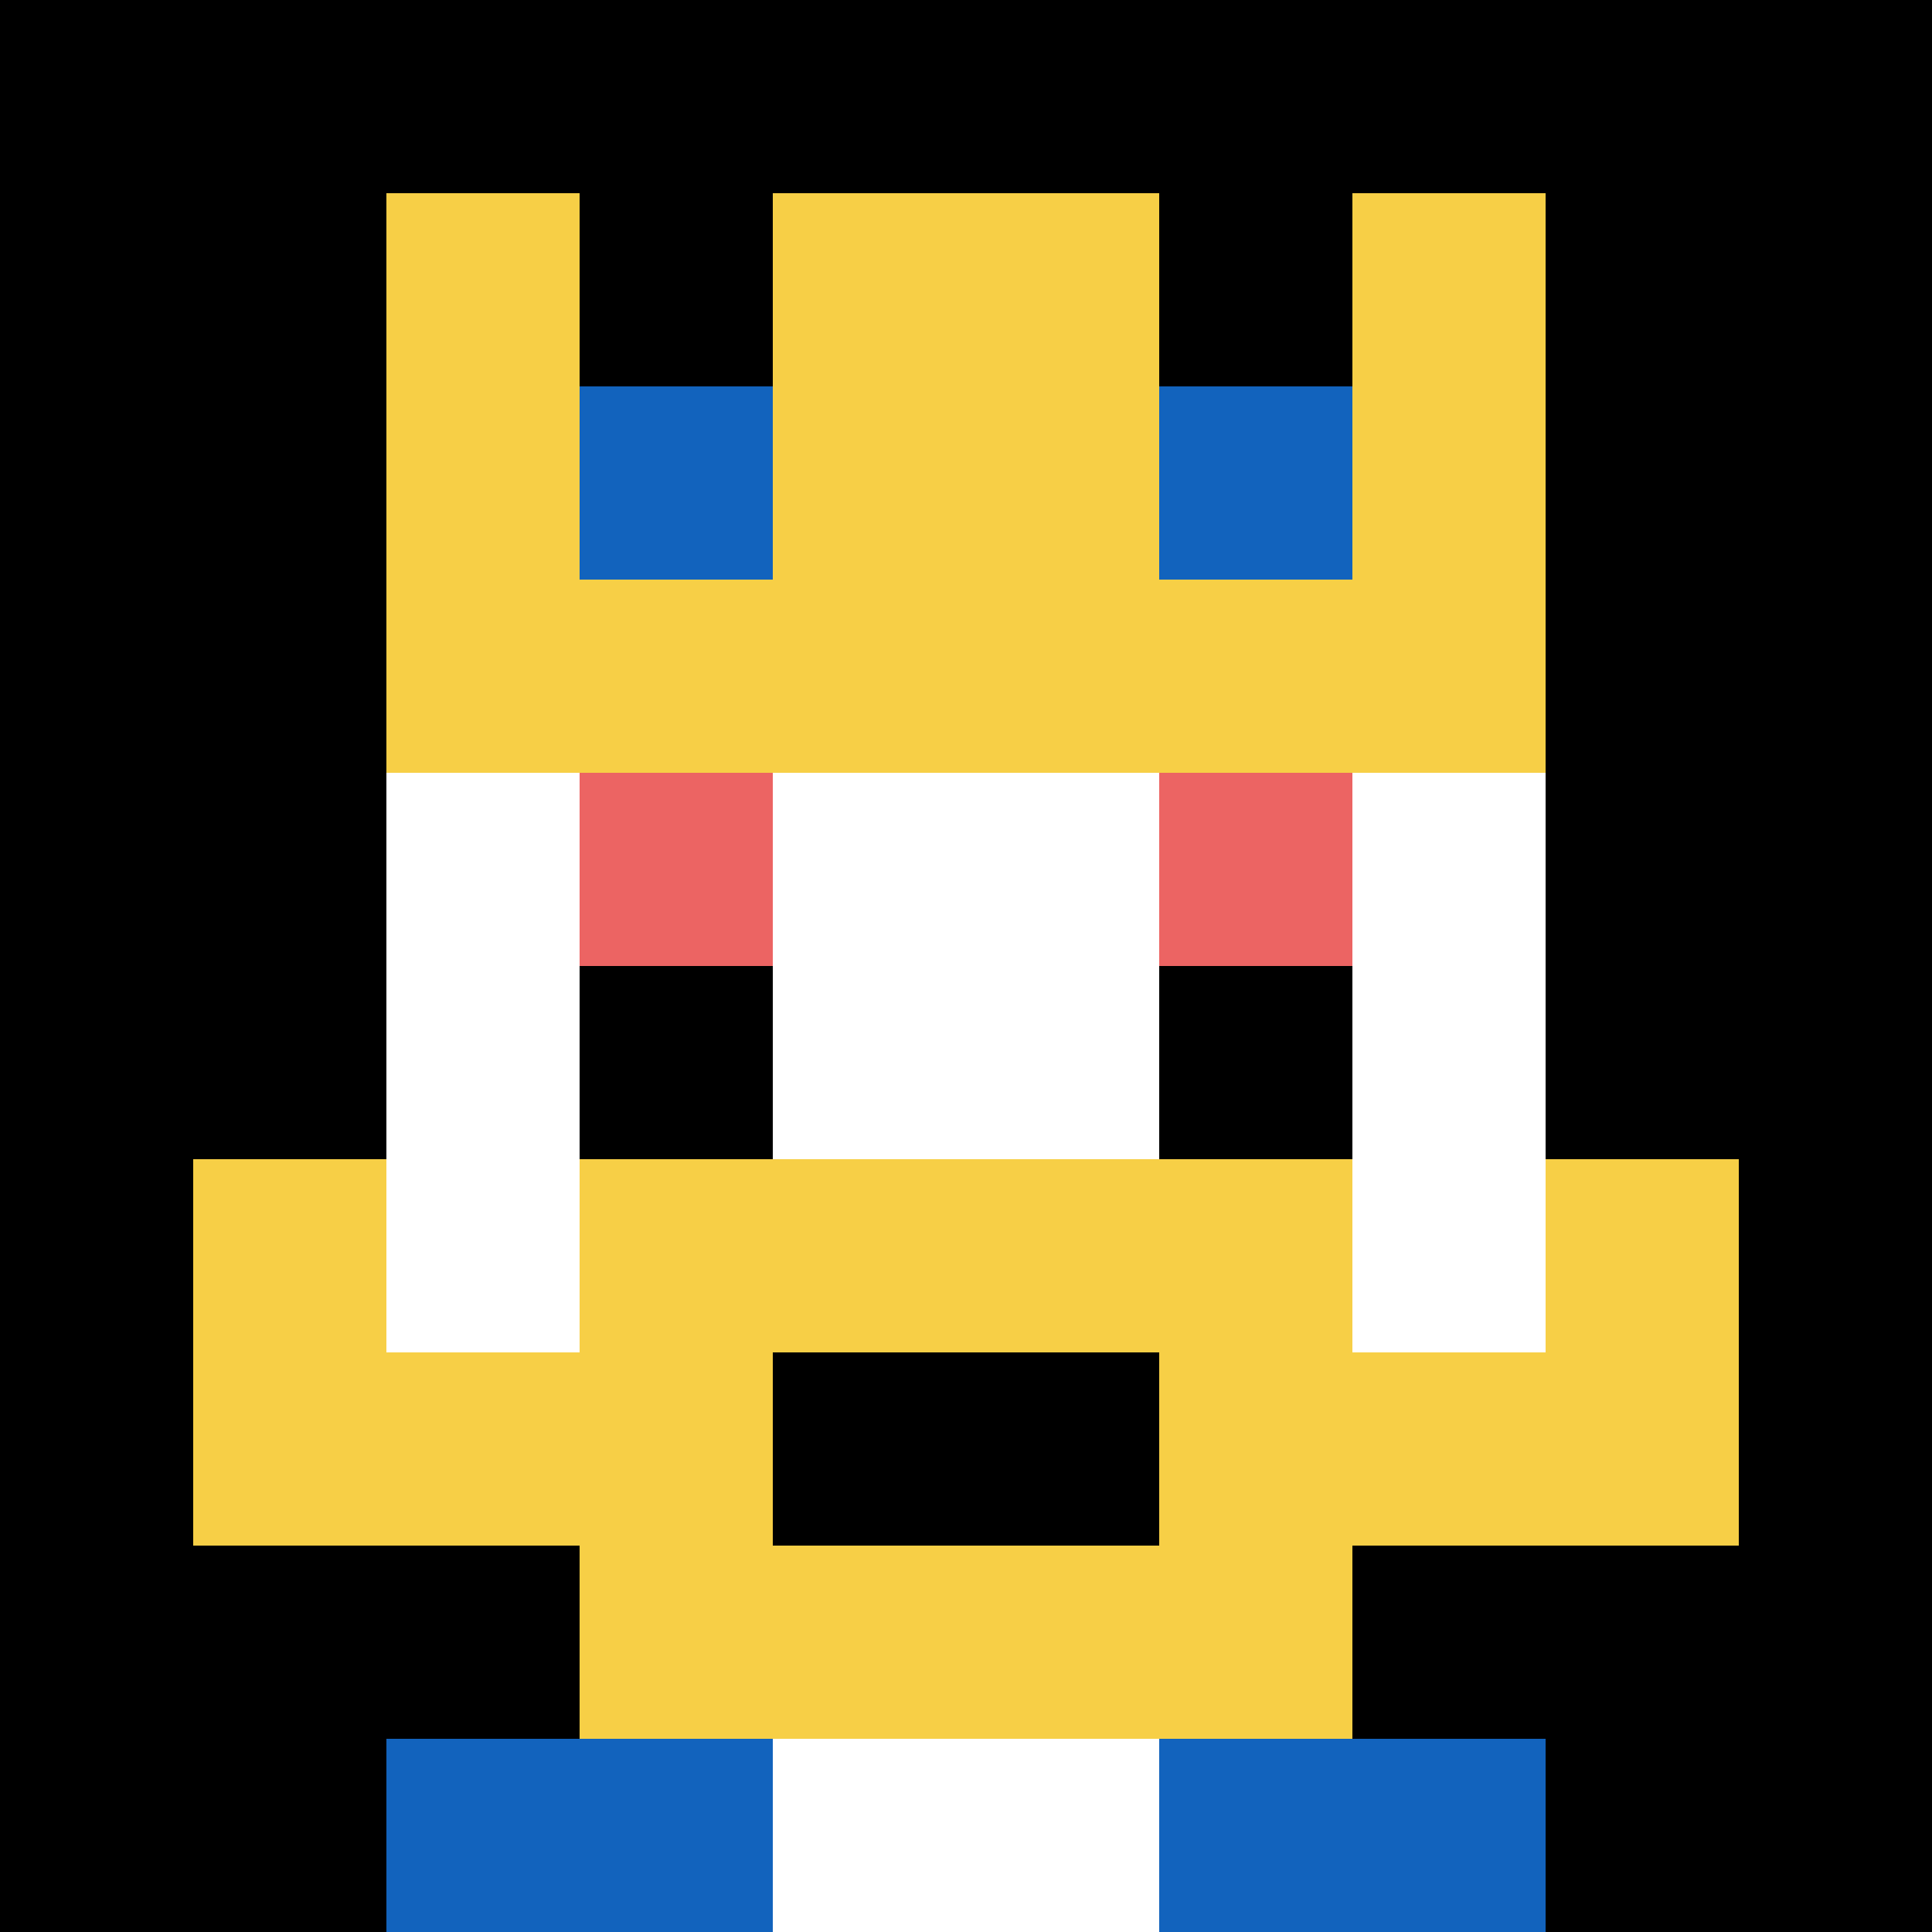
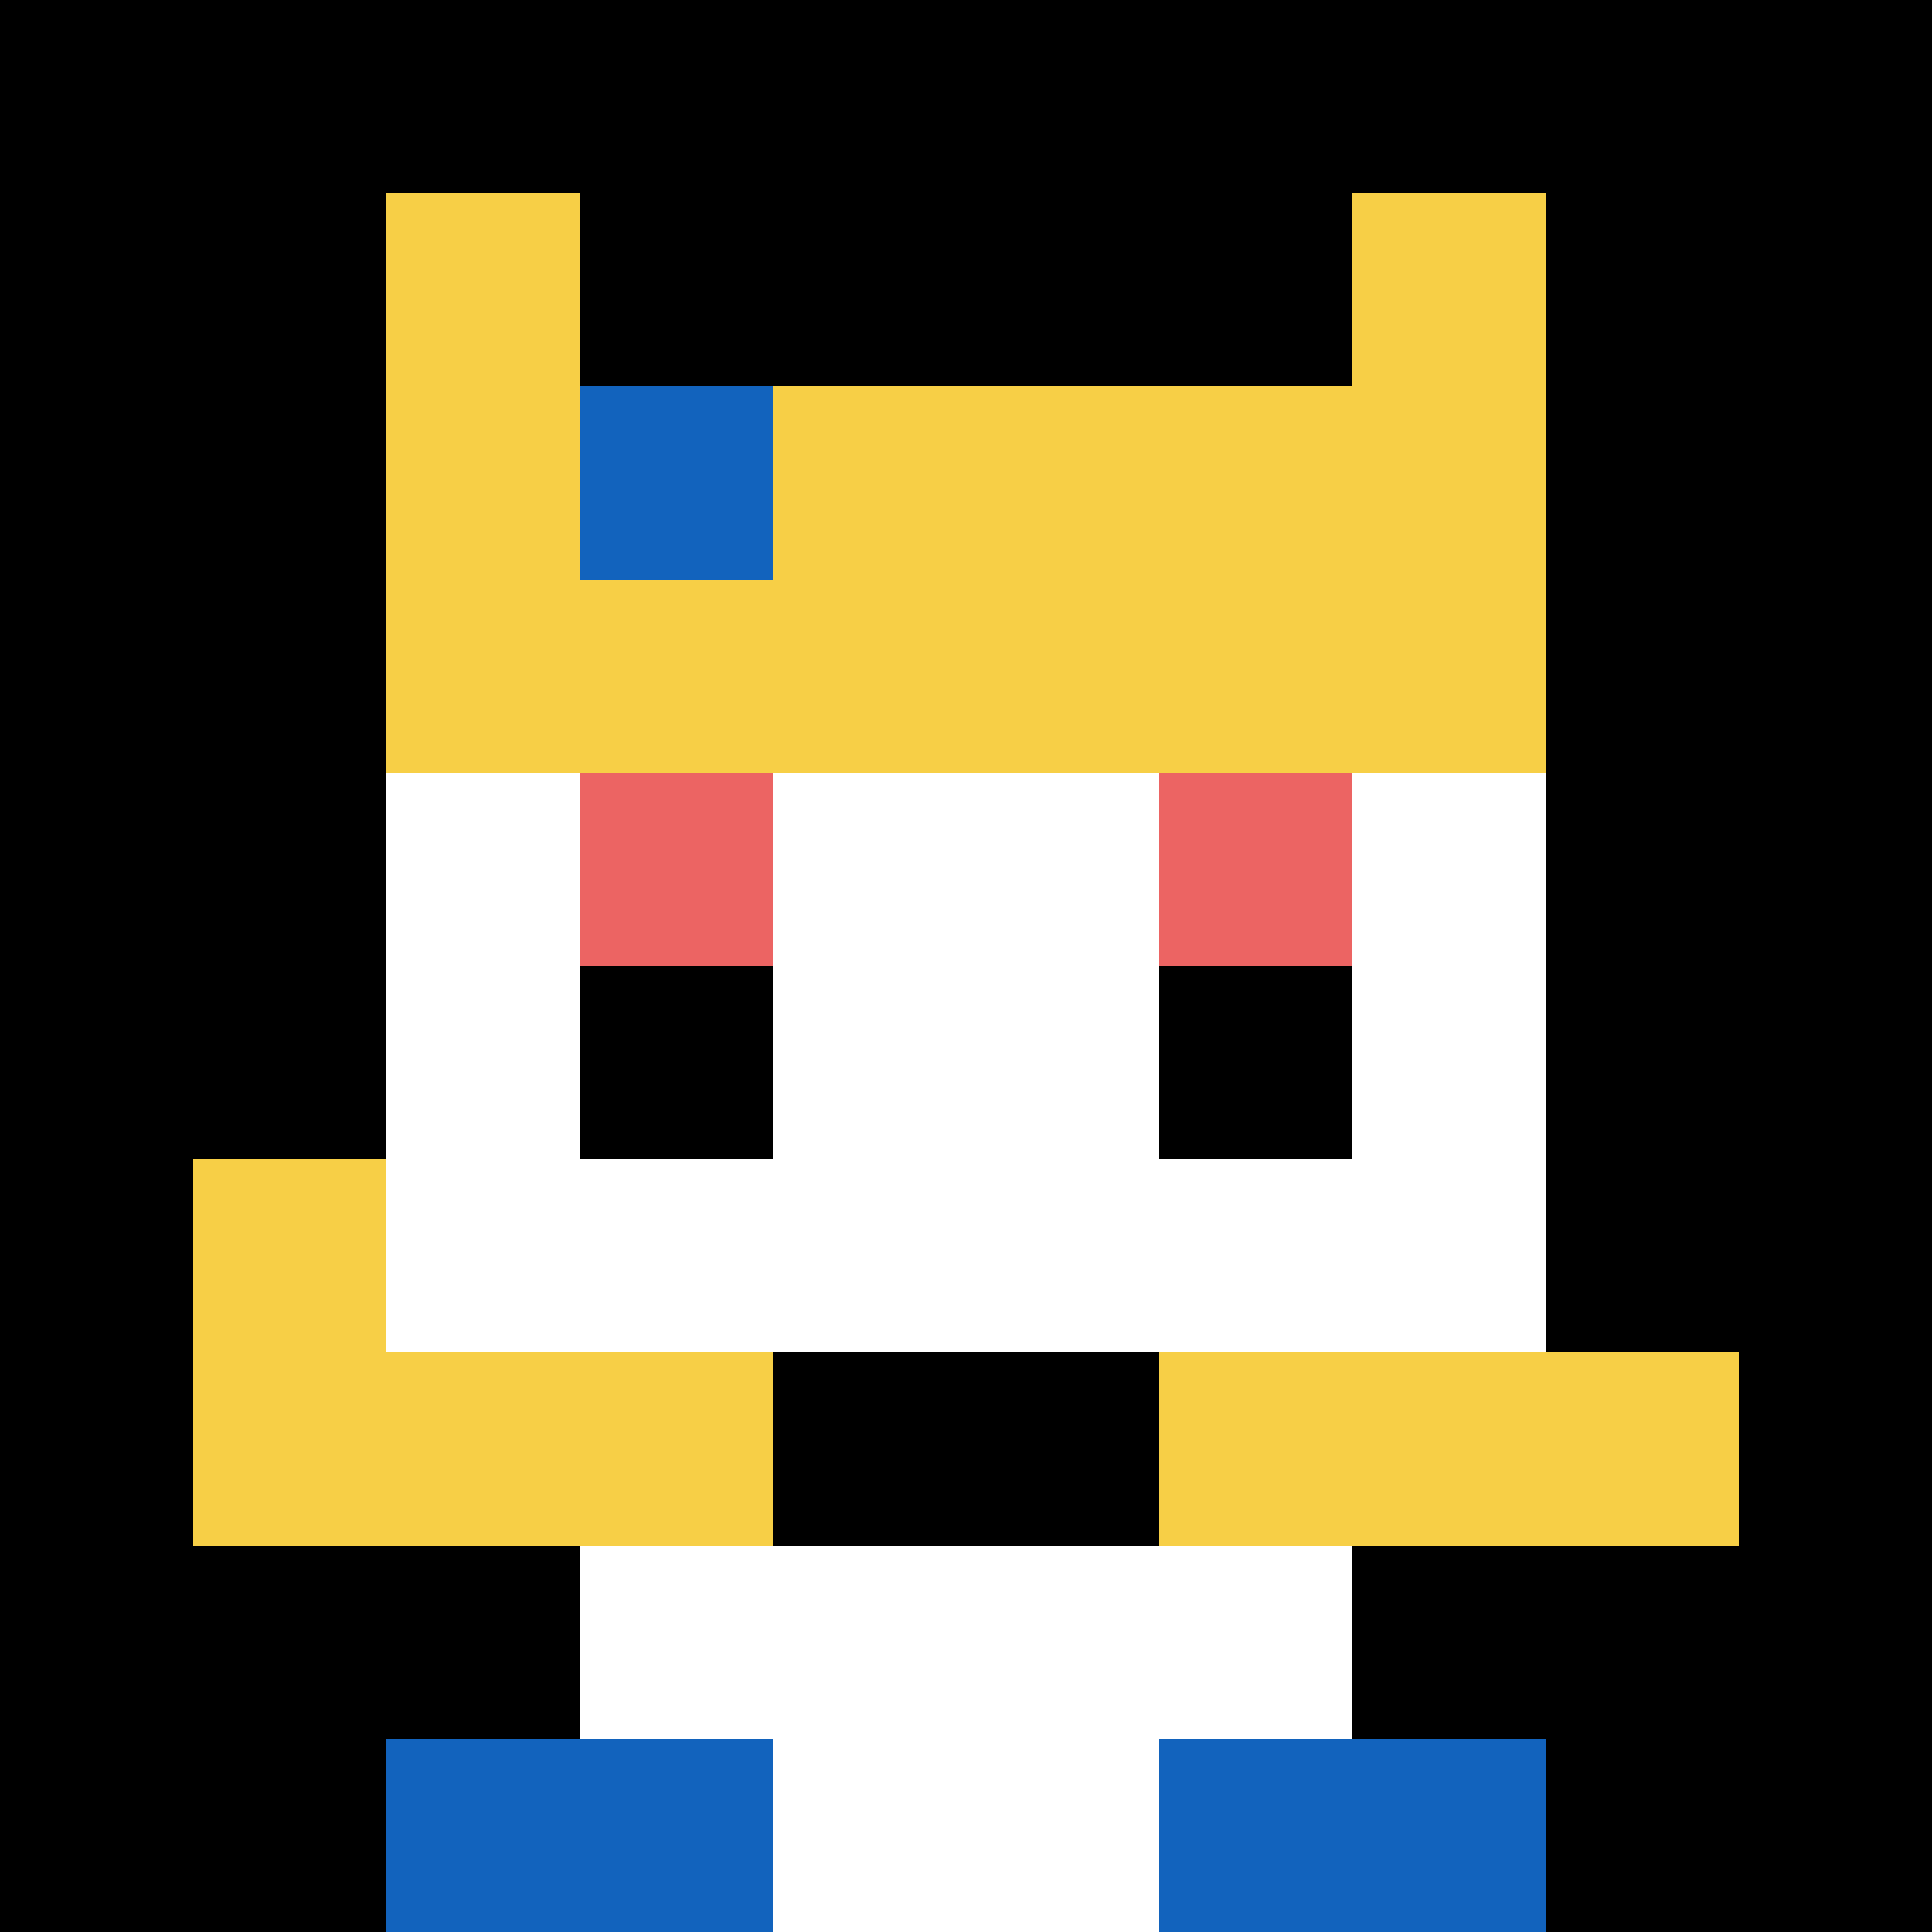
<svg xmlns="http://www.w3.org/2000/svg" version="1.1" width="707" height="707">
  <title>'goose-pfp-150129' by Dmitri Cherniak</title>
  <desc>seed=150129
backgroundColor=#ffffff
padding=20
innerPadding=0
timeout=100
dimension=1
border=false
Save=function(){return n.handleSave()}
frame=685

Rendered at Wed Oct 04 2023 10:34:33 GMT+0800 (香港标准时间)
Generated in &lt;1ms
</desc>
  <defs />
  <rect width="100%" height="100%" fill="#ffffff" />
  <g>
    <g id="0-0">
      <rect x="0" y="0" height="707" width="707" fill="#000000" />
      <g>
        <rect id="0-0-3-2-4-7" x="212.1" y="141.4" width="282.8" height="494.9" fill="#ffffff" />
        <rect id="0-0-2-3-6-5" x="141.4" y="212.1" width="424.2" height="353.5" fill="#ffffff" />
        <rect id="0-0-4-8-2-2" x="282.8" y="565.6" width="141.4" height="141.4" fill="#ffffff" />
        <rect id="0-0-1-7-8-1" x="70.7" y="494.9" width="565.6" height="70.7" fill="#F7CF46" />
-         <rect id="0-0-3-6-4-3" x="212.1" y="424.2" width="282.8" height="212.1" fill="#F7CF46" />
        <rect id="0-0-4-7-2-1" x="282.8" y="494.9" width="141.4" height="70.7" fill="#000000" />
        <rect id="0-0-1-6-1-2" x="70.7" y="424.2" width="70.7" height="141.4" fill="#F7CF46" />
-         <rect id="0-0-8-6-1-2" x="565.6" y="424.2" width="70.7" height="141.4" fill="#F7CF46" />
        <rect id="0-0-3-4-1-1" x="212.1" y="282.8" width="70.7" height="70.7" fill="#EC6463" />
        <rect id="0-0-6-4-1-1" x="424.2" y="282.8" width="70.7" height="70.7" fill="#EC6463" />
        <rect id="0-0-3-5-1-1" x="212.1" y="353.5" width="70.7" height="70.7" fill="#000000" />
        <rect id="0-0-6-5-1-1" x="424.2" y="353.5" width="70.7" height="70.7" fill="#000000" />
        <rect id="0-0-2-1-1-2" x="141.4" y="70.7" width="70.7" height="141.4" fill="#F7CF46" />
-         <rect id="0-0-4-1-2-2" x="282.8" y="70.7" width="141.4" height="141.4" fill="#F7CF46" />
        <rect id="0-0-7-1-1-2" x="494.9" y="70.7" width="70.7" height="141.4" fill="#F7CF46" />
        <rect id="0-0-2-2-6-2" x="141.4" y="141.4" width="424.2" height="141.4" fill="#F7CF46" />
        <rect id="0-0-3-2-1-1" x="212.1" y="141.4" width="70.7" height="70.7" fill="#1263BD" />
-         <rect id="0-0-6-2-1-1" x="424.2" y="141.4" width="70.7" height="70.7" fill="#1263BD" />
        <rect id="0-0-2-9-2-1" x="141.4" y="636.3" width="141.4" height="70.7" fill="#1263BD" />
        <rect id="0-0-6-9-2-1" x="424.2" y="636.3" width="141.4" height="70.7" fill="#1263BD" />
      </g>
-       <rect x="0" y="0" stroke="white" stroke-width="0" height="707" width="707" fill="none" />
    </g>
  </g>
</svg>